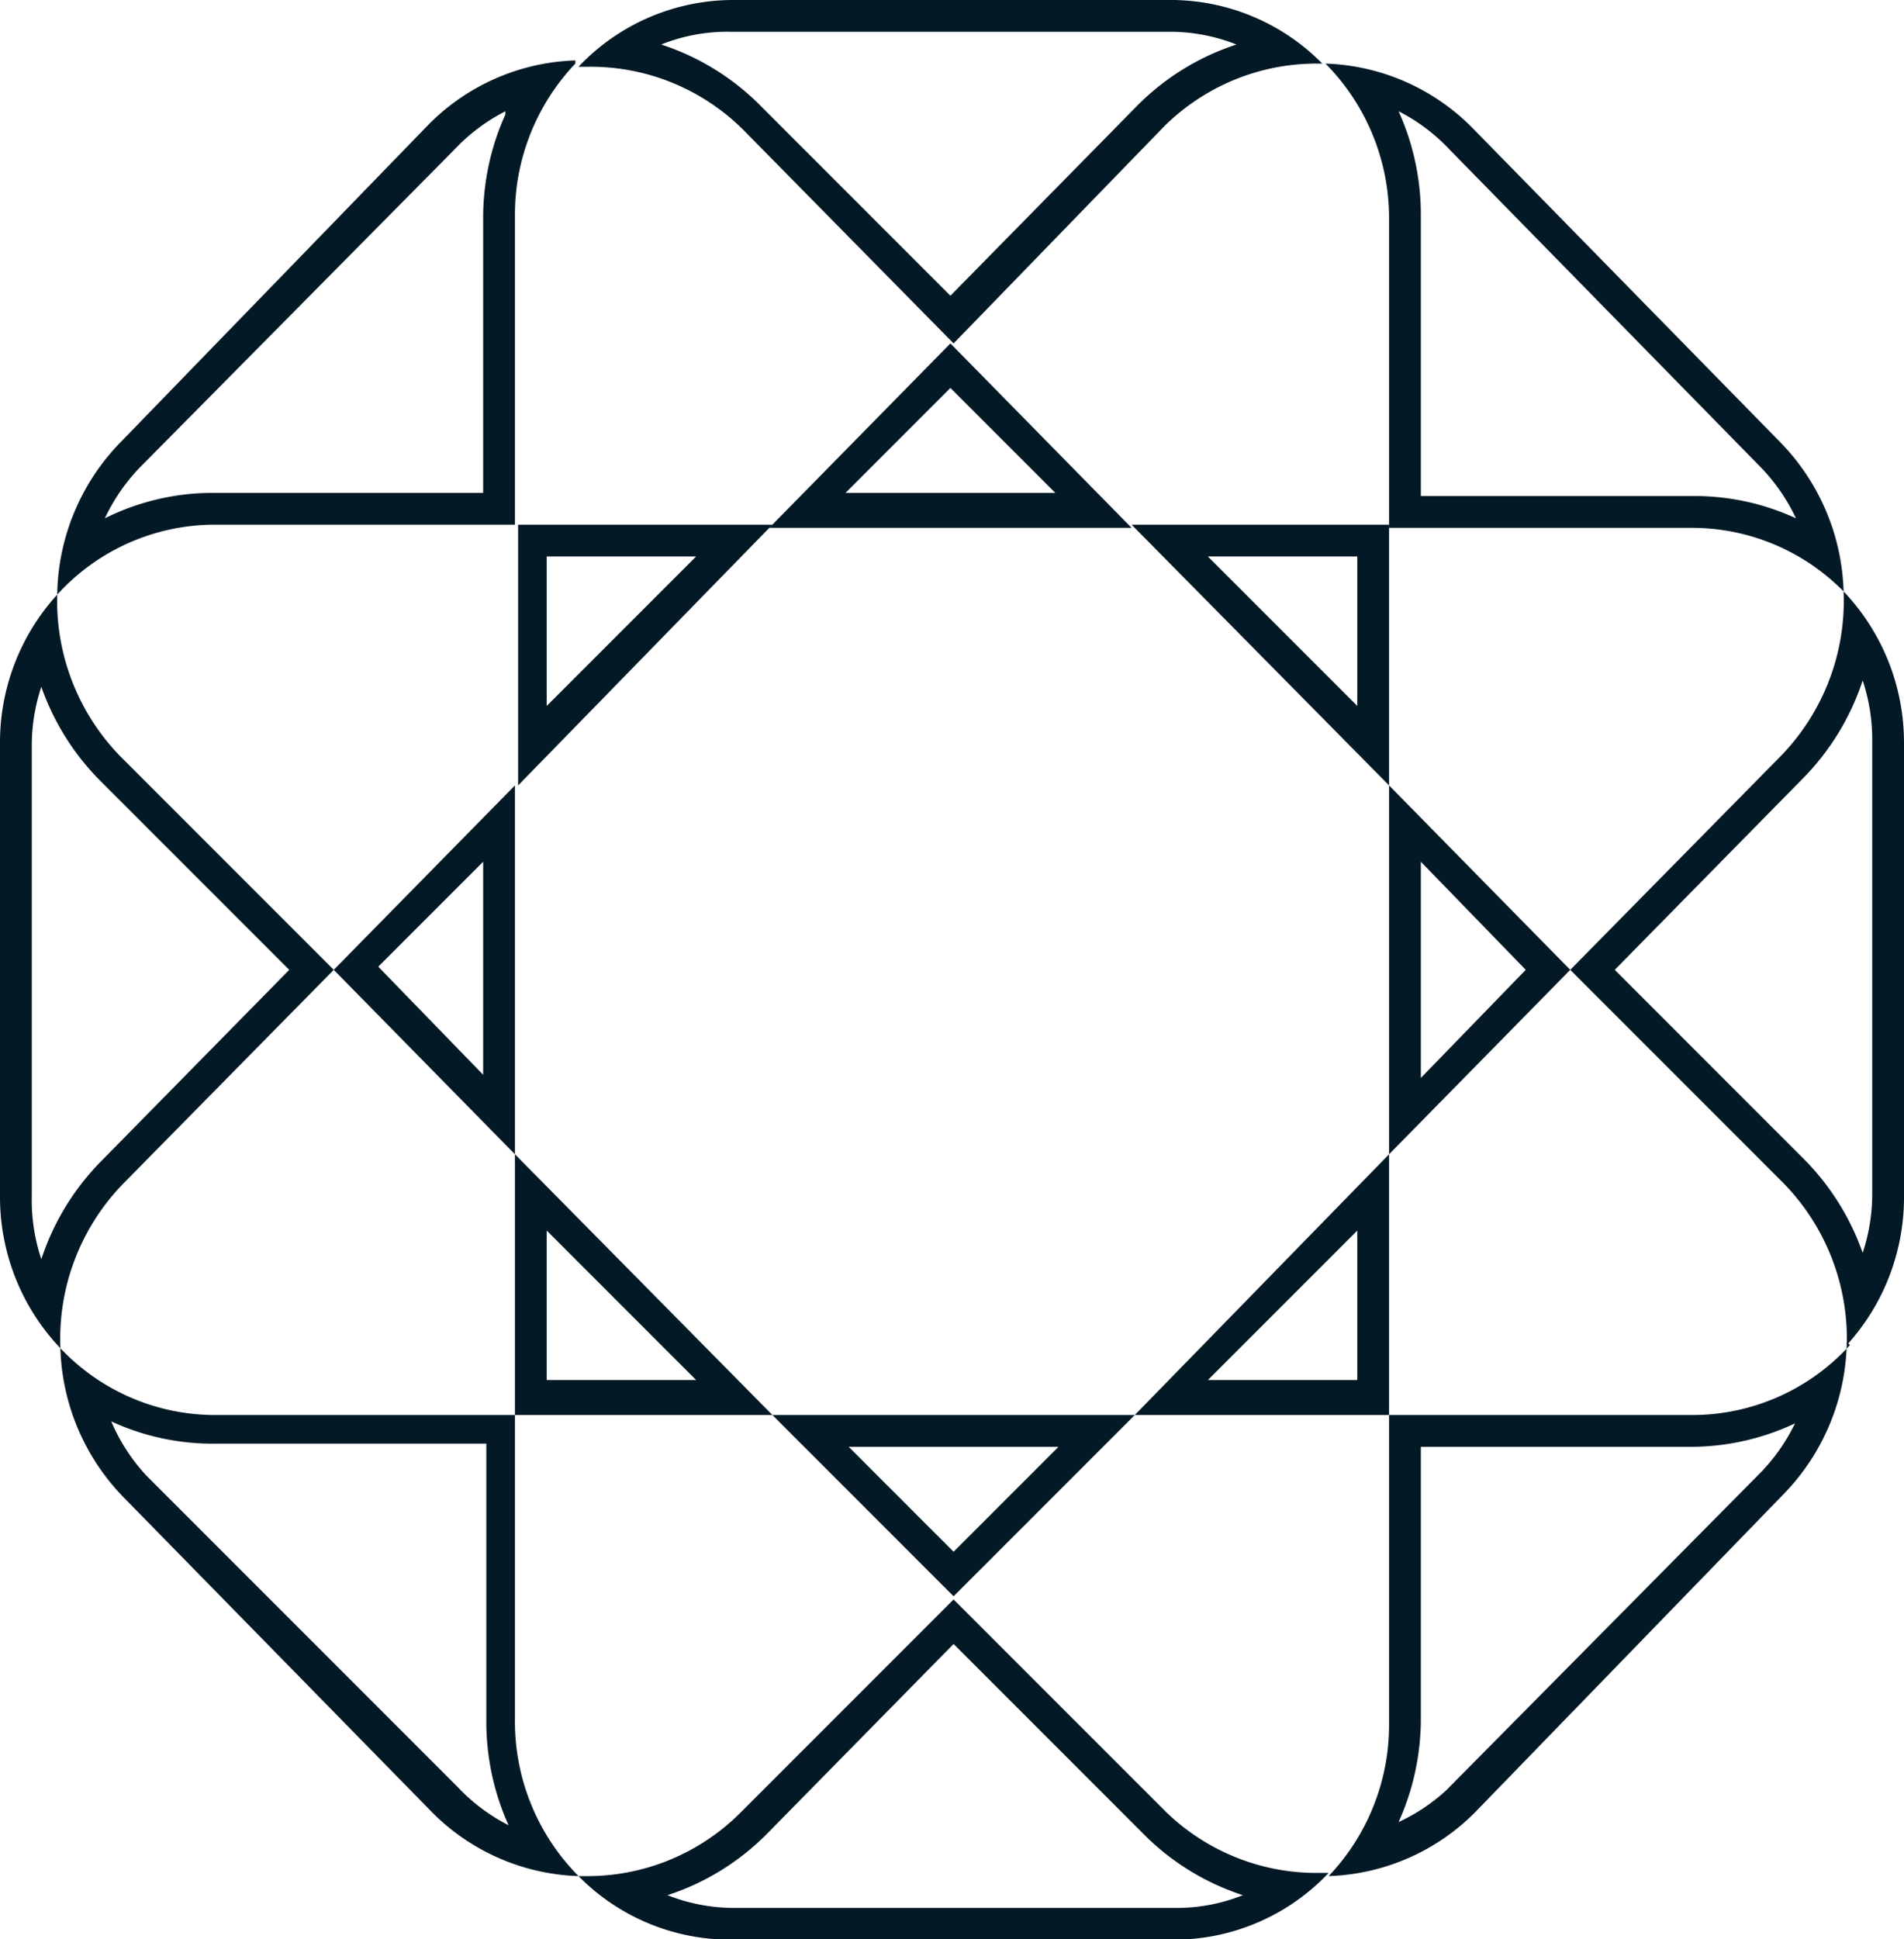
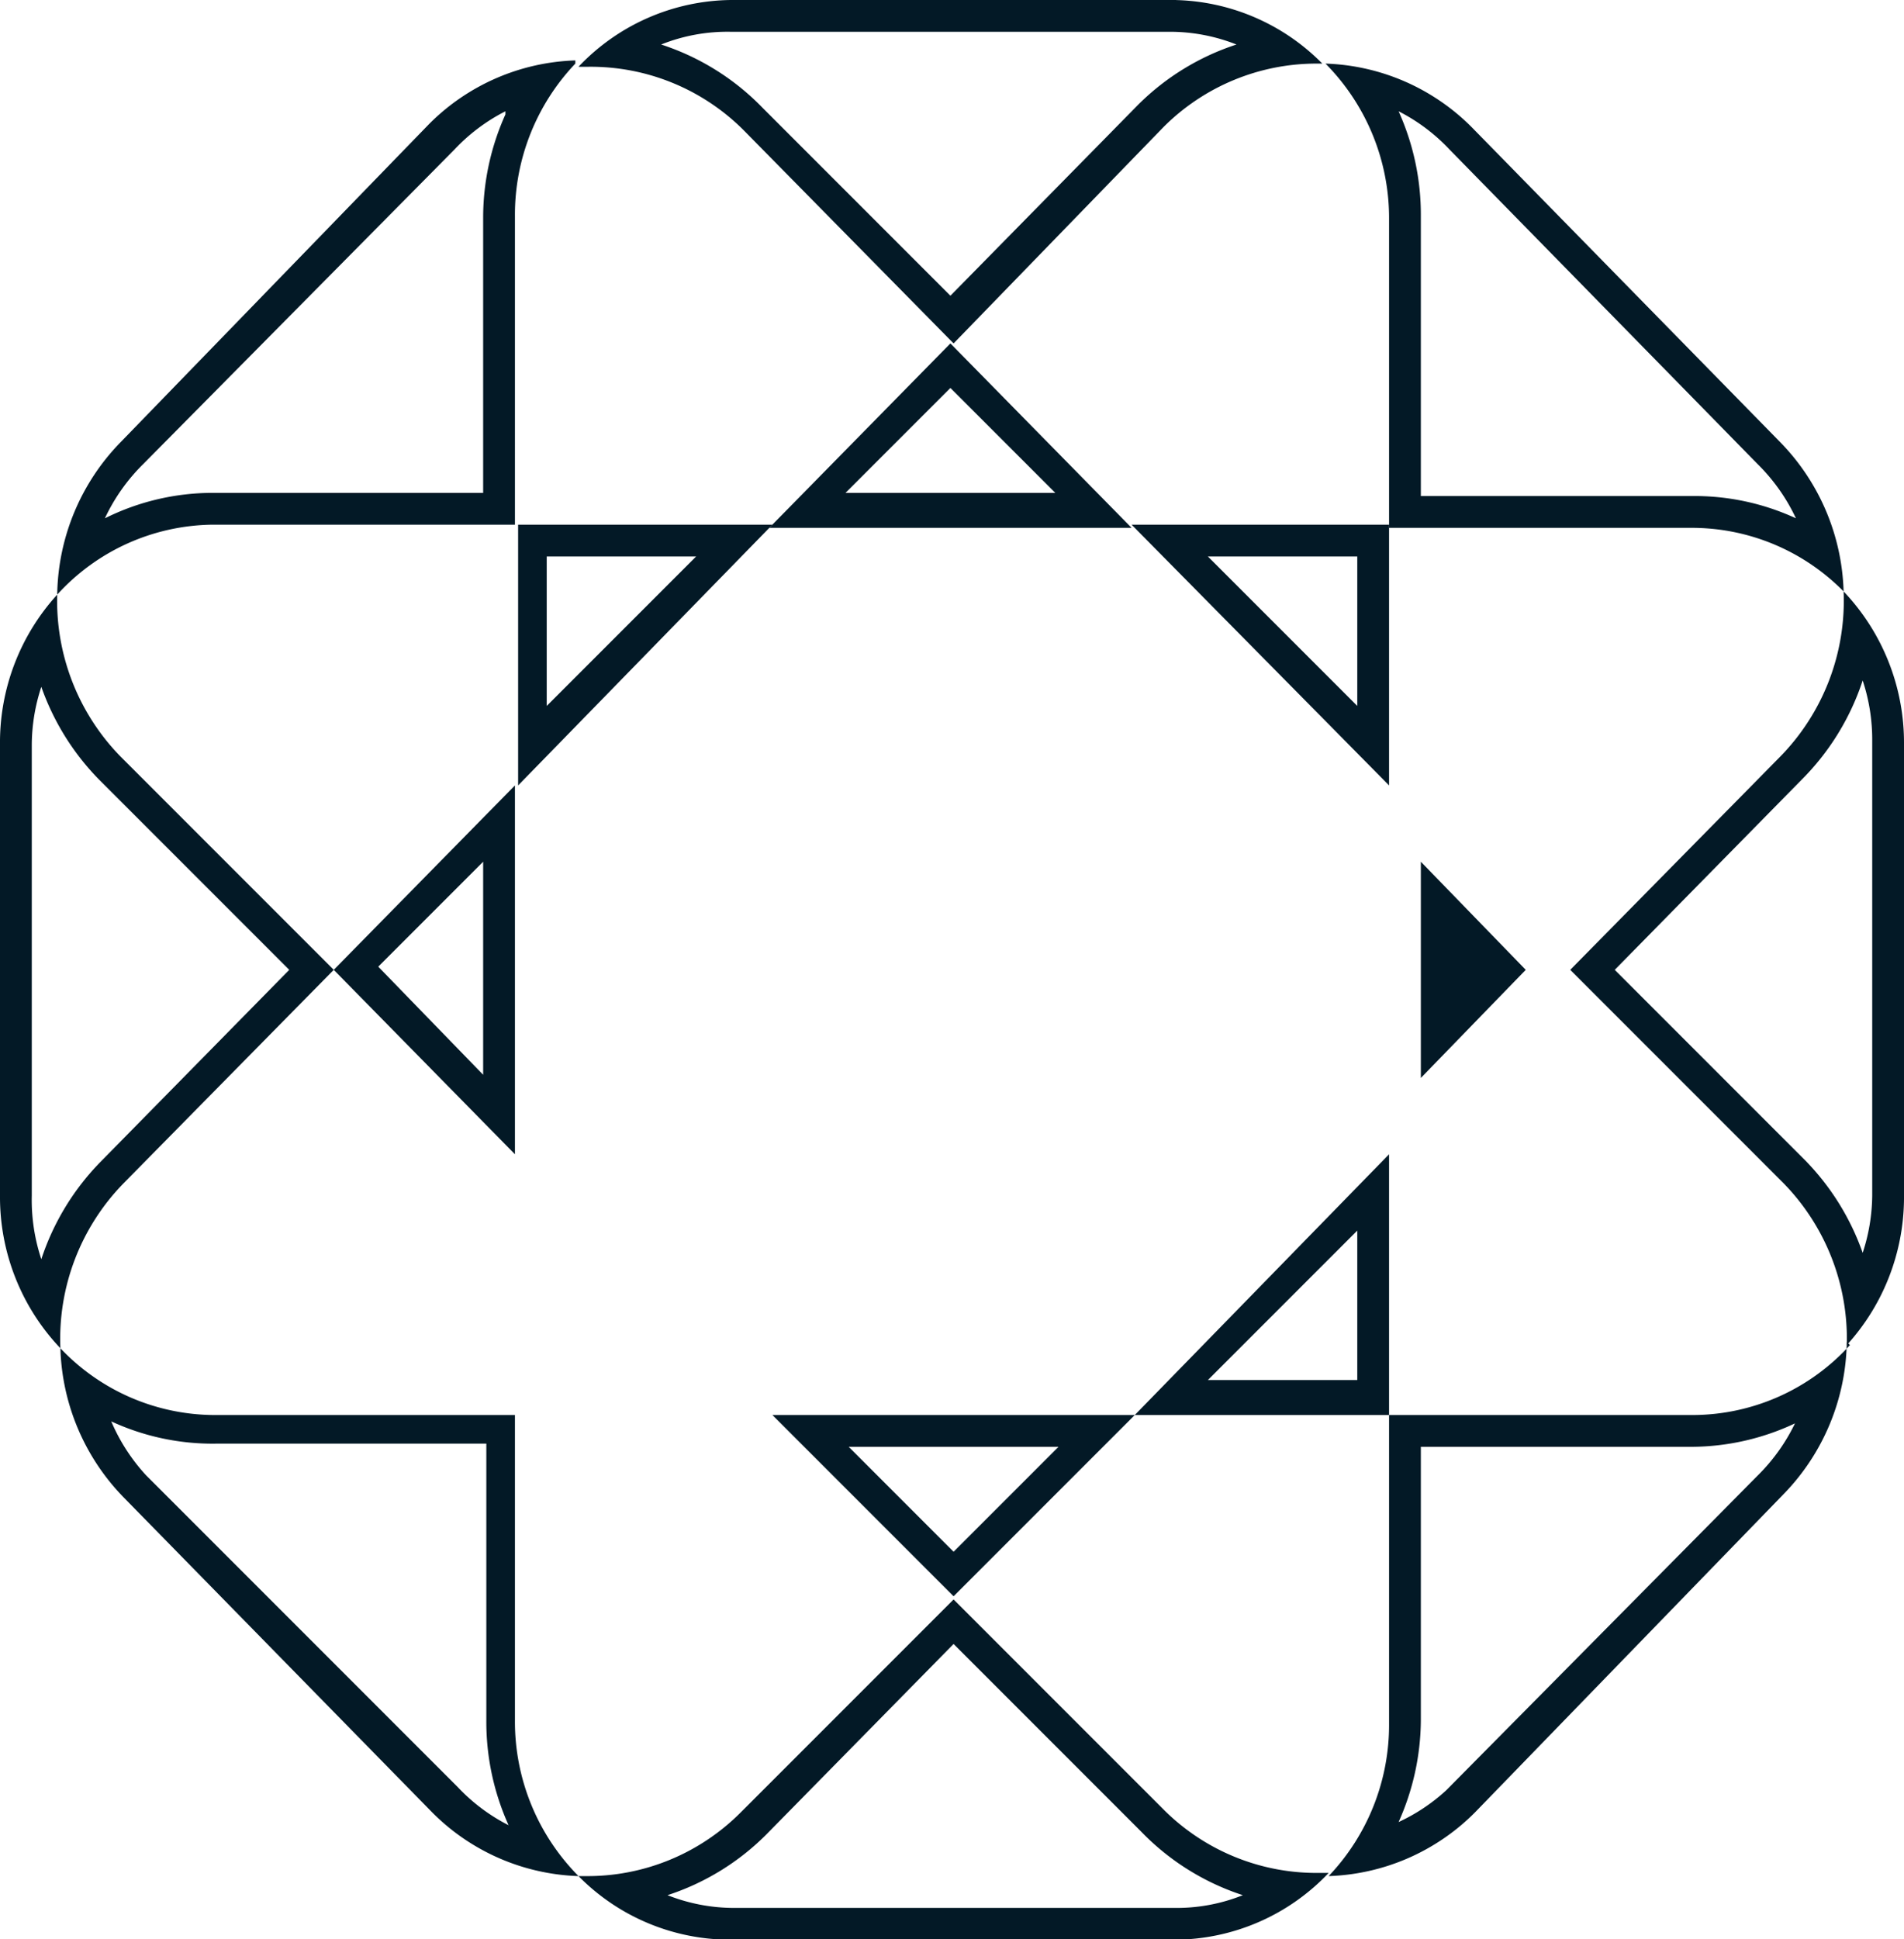
<svg xmlns="http://www.w3.org/2000/svg" width="59.9" height="60.99" viewBox="0 0 59.9 60.99">
  <defs>
    <clipPath id="a">
      <rect width="59.9" height="60.99" fill="none" />
    </clipPath>
  </defs>
  <g transform="translate(29.95 30.495)">
    <g transform="translate(-29.95 -30.495)" clip-path="url(#a)">
      <path d="M36.9,0V1a5.7,5.7,0,0,1,2,.4,7.8,7.8,0,0,0-3.1,1.9l-5.9,6L24,3.4a7.8,7.8,0,0,0-3.2-2A5.6,5.6,0,0,1,23,1H37V0m0,0H23a6.7,6.7,0,0,0-4.8,2.1h.3a6.8,6.8,0,0,1,4.9,2L30,10.8,36.6,4a6.8,6.8,0,0,1,4.8-2h.2a6.7,6.7,0,0,0-4.7-2" fill="#031926" />
      <path d="M30,51.7l5.9,5.9a7.8,7.8,0,0,0,3.2,2,5.6,5.6,0,0,1-2.2.4H23a5.7,5.7,0,0,1-2-.4,7.8,7.8,0,0,0,3.1-1.9l5.9-6m0-1.4L23.3,57a6.8,6.8,0,0,1-4.9,2h-.2A6.7,6.7,0,0,0,23,61H37a6.7,6.7,0,0,0,4.8-2.1h-.3a6.8,6.8,0,0,1-4.9-2Z" fill="#031926" />
      <path d="M58.6,21.4a5.9,5.9,0,0,1,.3,1.9V37.6a5.9,5.9,0,0,1-.3,1.8,7.9,7.9,0,0,0-1.8-2.9l-6-6,5.9-6a7.9,7.9,0,0,0,1.9-3.1M58,18.6a7,7,0,0,1-2,5.2l-6.6,6.7,6.7,6.7a7,7,0,0,1,2,5.1,6.9,6.9,0,0,0,1.8-4.6V23.4A6.9,6.9,0,0,0,58,18.6" fill="#031926" />
      <path d="M1.3,21.6a7.9,7.9,0,0,0,1.8,2.9l6,6-5.9,6a7.9,7.9,0,0,0-1.9,3.1,5.9,5.9,0,0,1-.3-2V23.4a5.9,5.9,0,0,1,.3-1.8m.5-2.9A6.9,6.9,0,0,0,0,23.4V37.6a6.9,6.9,0,0,0,1.9,4.8,7,7,0,0,1,2-5.2l6.6-6.7L3.8,23.8a7,7,0,0,1-2-5.1" fill="#031926" />
      <path d="M56.5,44.7a5.9,5.9,0,0,1-1.2,1.7l-9.8,9.9a5.8,5.8,0,0,1-1.5,1,7.9,7.9,0,0,0,.7-3.2V45.5h8.5a7.7,7.7,0,0,0,3.4-.8m1.6-2.4a6.7,6.7,0,0,1-4.9,2.2H43.7v9.7A6.9,6.9,0,0,1,41.8,59a6.8,6.8,0,0,0,4.6-2l9.7-10a7,7,0,0,0,2-4.8" fill="#031926" />
      <path d="M15.9,3.6a7.9,7.9,0,0,0-.7,3.2v8.7H6.7a7.6,7.6,0,0,0-3.4.8,5.9,5.9,0,0,1,1.2-1.7l9.8-9.9a5.8,5.8,0,0,1,1.6-1.2m2.2-1.6a6.8,6.8,0,0,0-4.6,2l-9.7,10a7,7,0,0,0-2,4.8,6.7,6.7,0,0,1,4.9-2.2h9.5V6.8A6.9,6.9,0,0,1,18.1,2" fill="#031926" />
      <path d="M21.9,17.5l-4.7,4.7V17.5Zm2.4-1h-8v8.2Z" fill="#031926" />
      <path d="M42.7,38.7v4.7H38Zm1-2.4-8,8.2h8Z" fill="#031926" />
      <path d="M3.5,44.7a7.6,7.6,0,0,0,3.3.7h8.5v8.7a7.9,7.9,0,0,0,.7,3.3,5.8,5.8,0,0,1-1.6-1.2L4.6,46.4a5.9,5.9,0,0,1-1.1-1.7M1.9,42.4a7,7,0,0,0,2,4.7L13.6,57a6.8,6.8,0,0,0,4.6,2,6.9,6.9,0,0,1-2-4.9V44.5H6.7a6.7,6.7,0,0,1-4.8-2.1" fill="#031926" />
      <path d="M44,3.5a5.8,5.8,0,0,1,1.6,1.2l9.7,9.9a5.9,5.9,0,0,1,1.2,1.7,7.6,7.6,0,0,0-3.3-.7H44.7V6.8A7.9,7.9,0,0,0,44,3.5M41.7,2a6.9,6.9,0,0,1,2,4.9v9.7h9.5a6.7,6.7,0,0,1,4.8,2,7,7,0,0,0-2-4.7L46.3,4a6.8,6.8,0,0,0-4.6-2" fill="#031926" />
-       <path d="M17.2,38.7l4.7,4.7H17.2Zm-1-2.4v8.2h8.1Z" fill="#031926" />
      <path d="M42.7,17.5v4.7L38,17.5Zm1-1H35.6l8.1,8.2Z" fill="#031926" />
      <path d="M29.9,12.2l3.3,3.3H26.6Zm0-1.4-5.7,5.8H35.6Z" fill="#031926" />
      <path d="M33.3,45.5,30,48.8l-3.3-3.3Zm2.4-1H24.3L30,50.2Z" fill="#031926" />
      <path d="M15.2,27.1v6.7l-3.3-3.4Zm1-2.4-5.7,5.8,5.7,5.8Z" fill="#031926" />
-       <path d="M44.7,27.1,48,30.5l-3.3,3.4Zm-1-2.4V36.3l5.7-5.8Z" fill="#031926" />
+       <path d="M44.7,27.1,48,30.5l-3.3,3.4Zm-1-2.4l5.7-5.8Z" fill="#031926" />
    </g>
  </g>
</svg>